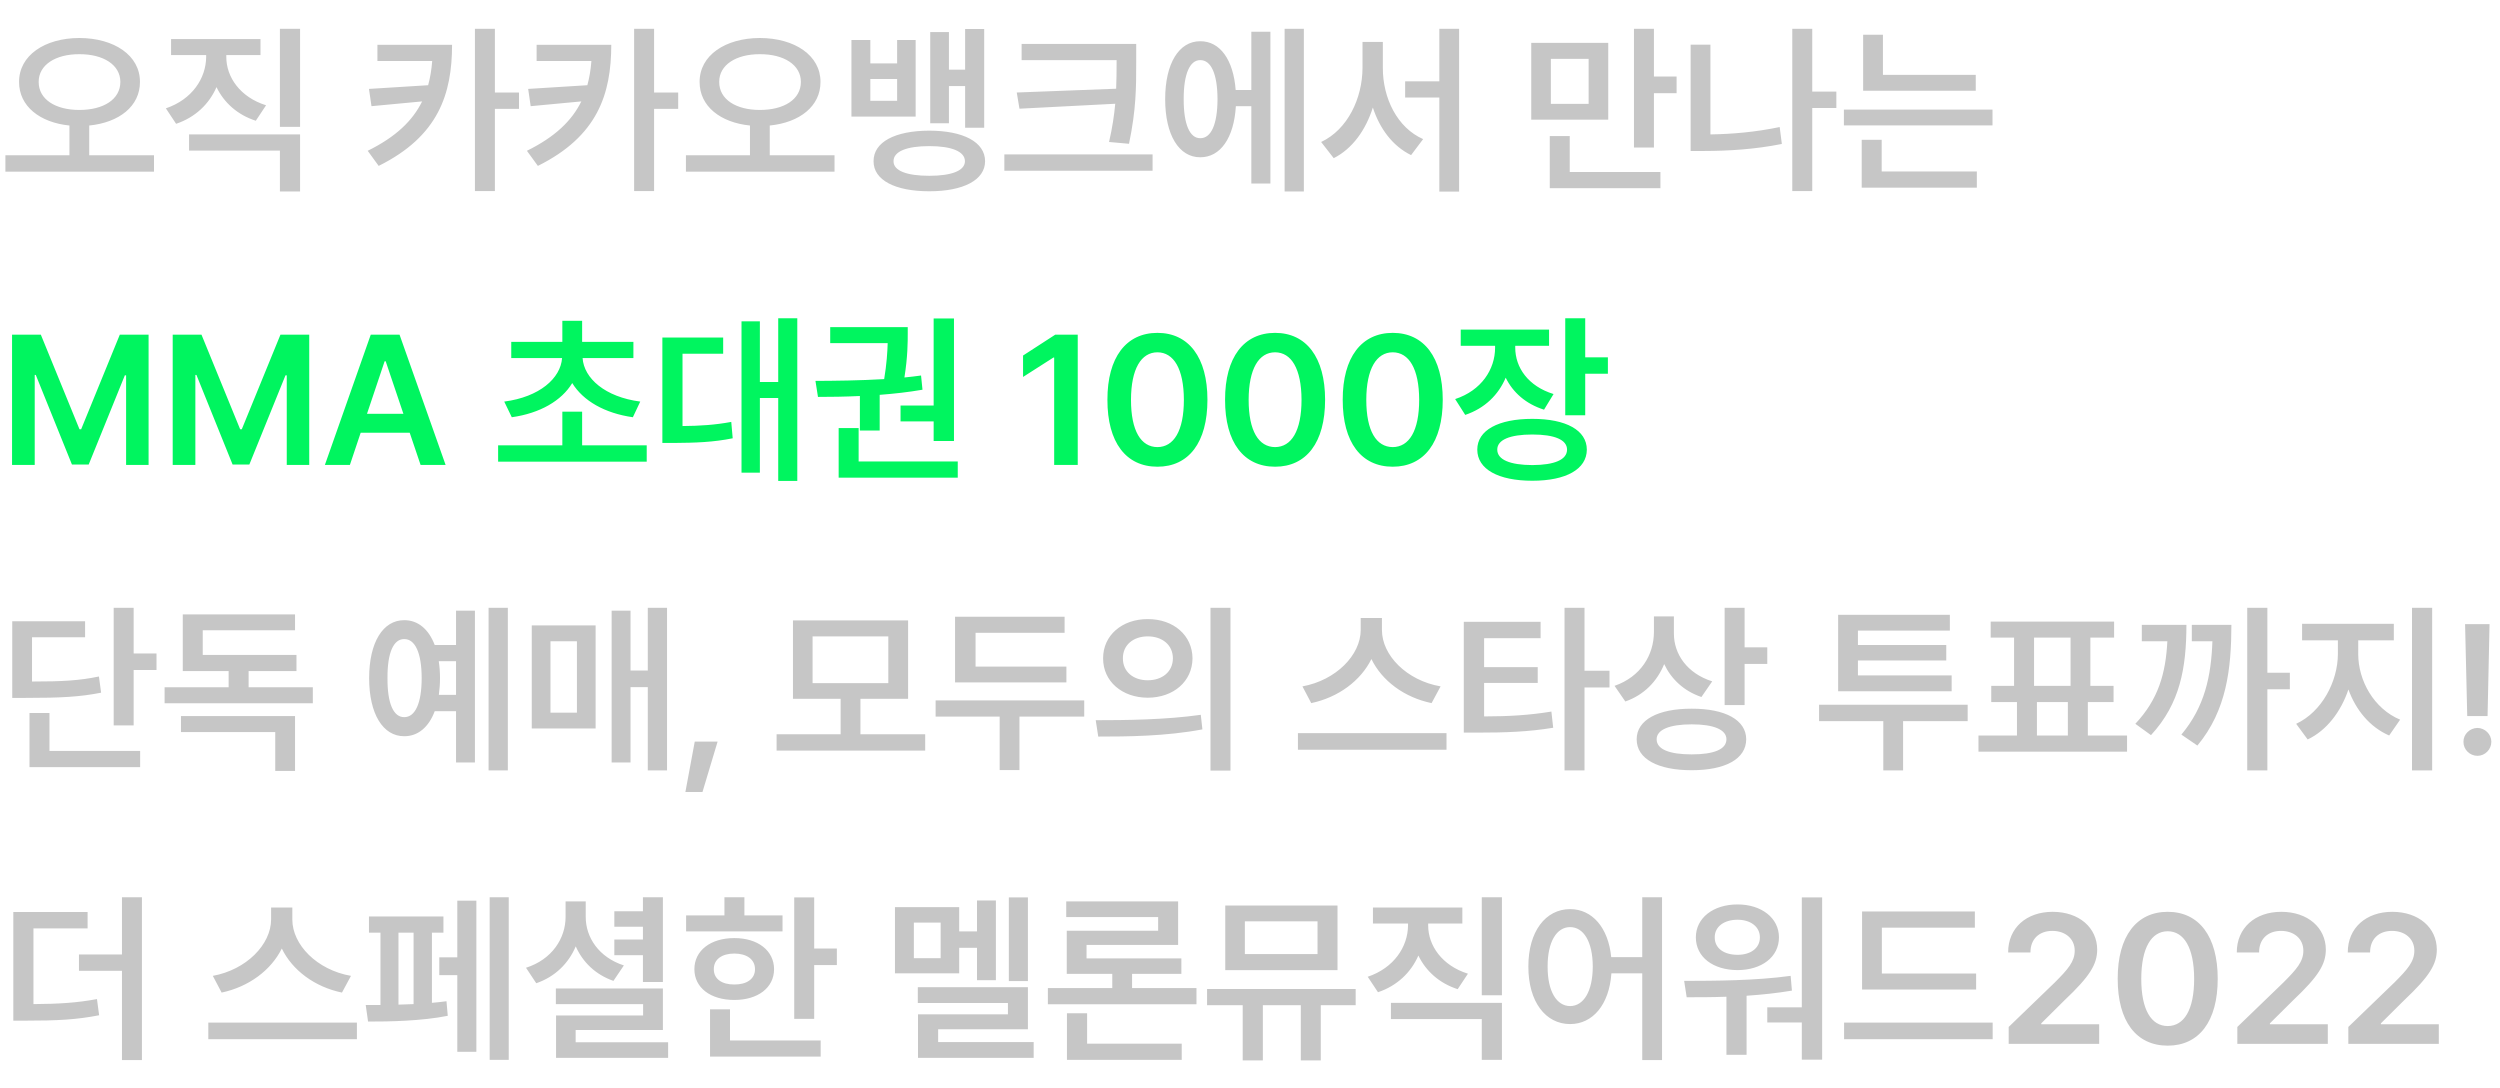
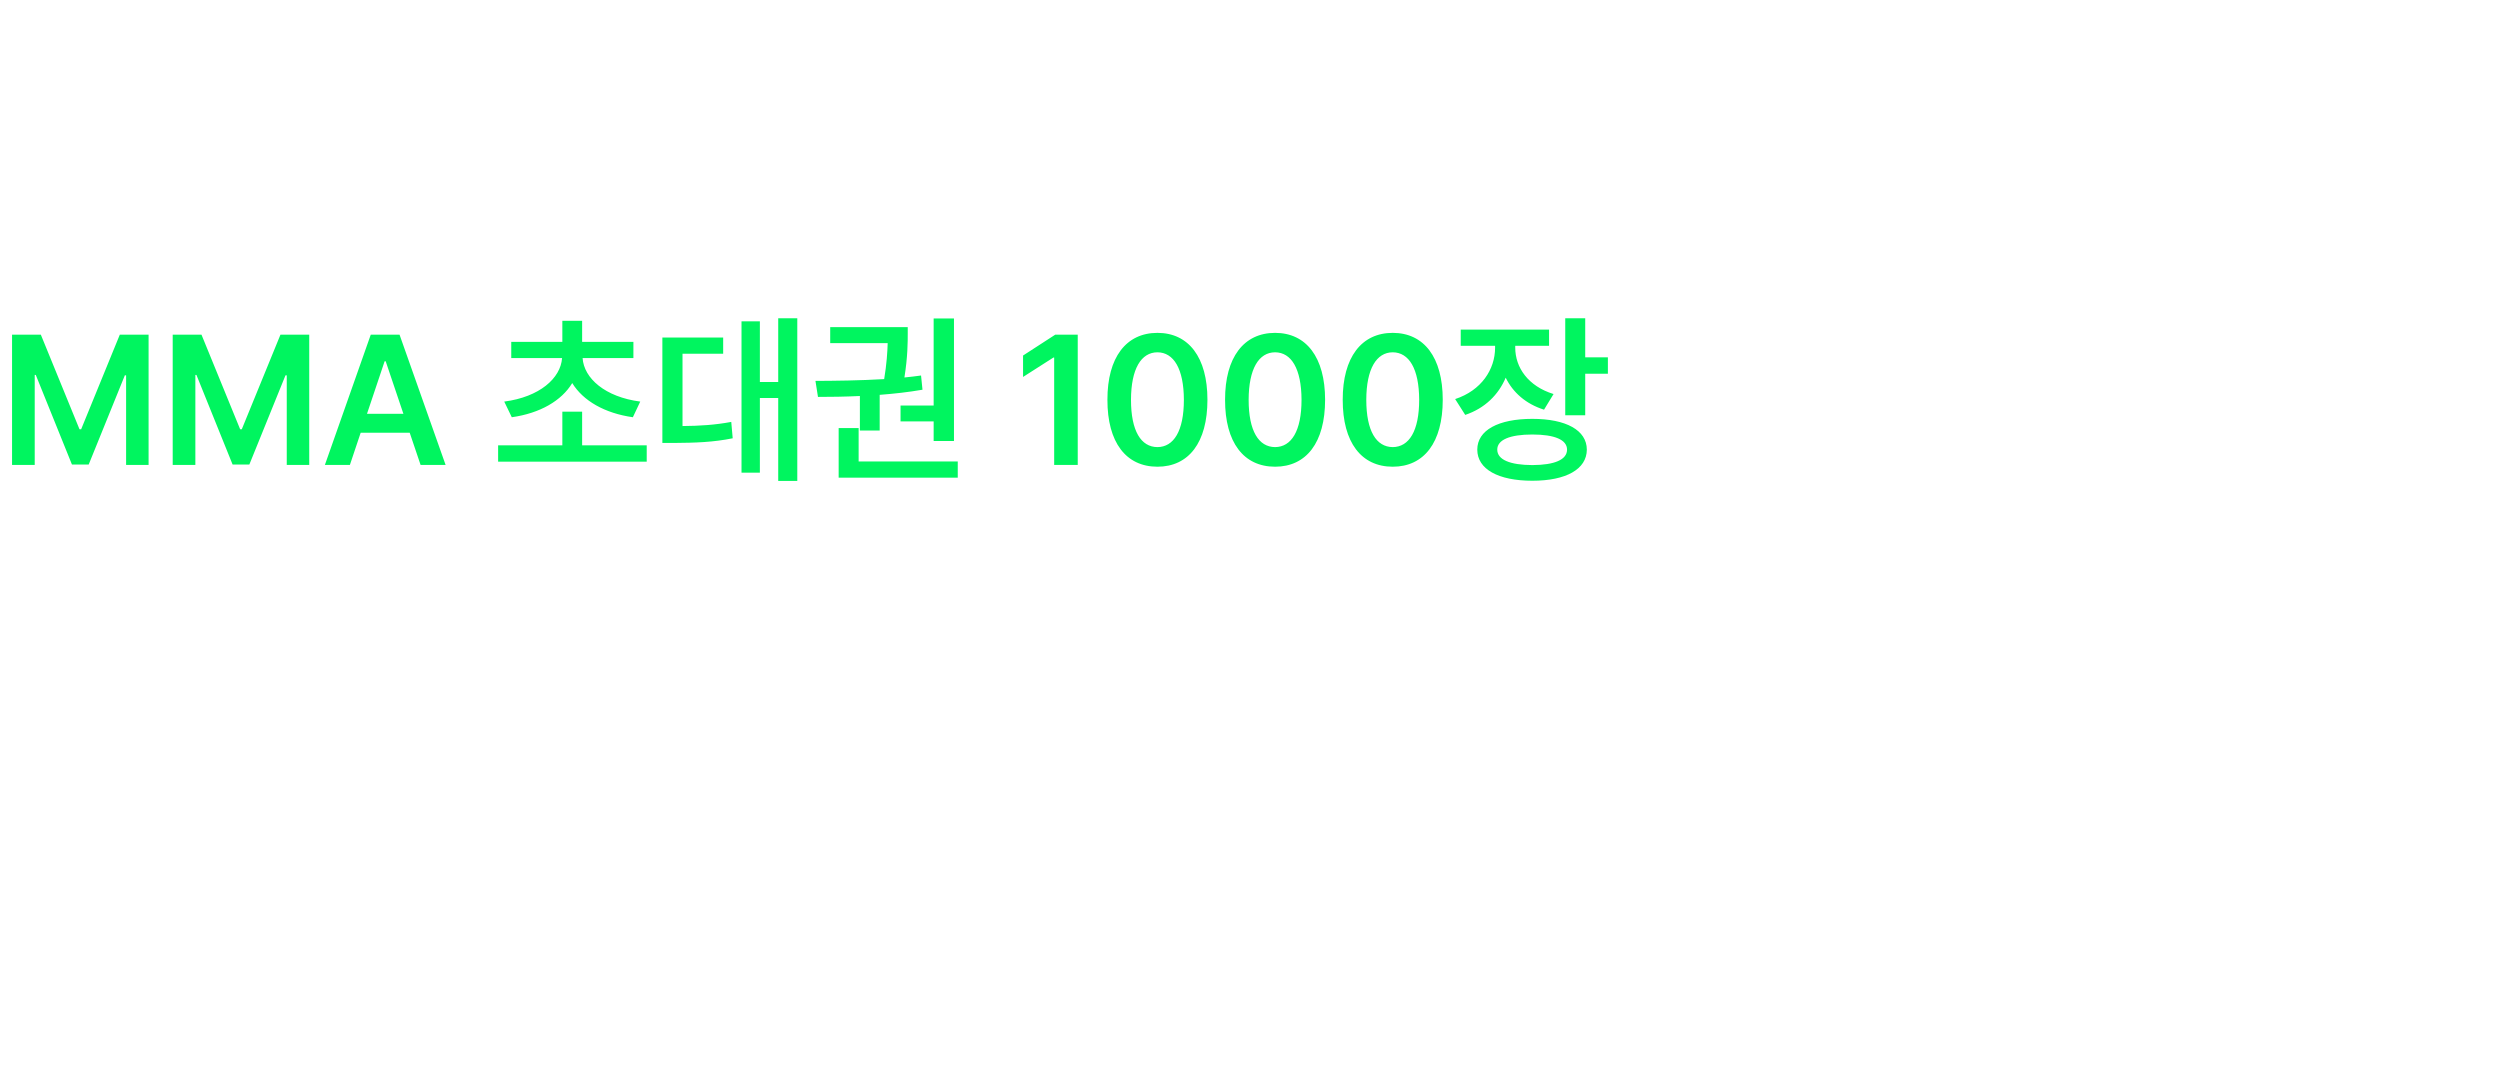
<svg xmlns="http://www.w3.org/2000/svg" width="285" height="124" viewBox="0 0 285 124" fill="none">
-   <path d="M9.044 4.332C5.096 4.342 2.164 6.321 2.174 9.336C2.164 12.115 4.553 13.971 7.916 14.309V17.703H0.615V19.569H17.555V17.703H10.172V14.309C13.576 13.971 15.965 12.115 15.955 9.336C15.965 6.321 13.023 4.342 9.044 4.332ZM4.409 9.336C4.399 7.398 6.337 6.167 9.044 6.178C11.792 6.167 13.72 7.398 13.72 9.336C13.72 11.335 11.792 12.535 9.044 12.535C6.337 12.535 4.399 11.335 4.409 9.336ZM25.799 6.506V6.28H29.695V4.455H19.503V6.28H23.502V6.506C23.481 8.936 21.892 11.346 18.908 12.351L20.077 14.114C22.271 13.376 23.851 11.848 24.681 9.931C25.532 11.694 27.06 13.089 29.162 13.766L30.331 12.002C27.378 11.079 25.799 8.792 25.799 6.506ZM21.554 17.17H31.91V21.825H34.207V15.324H21.554V17.17ZM31.91 14.463H34.207V3.286H31.91V14.463ZM51.536 5.111H43.025V6.957H49.27C49.198 7.931 49.044 8.844 48.809 9.715L42.062 10.136L42.349 12.104L48.122 11.561C47.045 13.755 45.127 15.611 41.918 17.19L43.169 18.913C49.998 15.519 51.526 10.71 51.536 5.111ZM54.141 21.784H56.417V12.412H59.165V10.546H56.417V3.286H54.141V21.784ZM69.686 5.111H61.175V6.957H67.419C67.348 7.931 67.194 8.844 66.958 9.715L60.211 10.136L60.498 12.104L66.271 11.561C65.194 13.755 63.277 15.611 60.067 17.19L61.318 18.913C68.147 15.519 69.675 10.71 69.686 5.111ZM72.29 21.784H74.566V12.412H77.314V10.546H74.566V3.286H72.29V21.784ZM86.625 4.332C82.677 4.342 79.745 6.321 79.755 9.336C79.745 12.115 82.134 13.971 85.497 14.309V17.703H78.196V19.569H95.136V17.703H87.753V14.309C91.157 13.971 93.546 12.115 93.536 9.336C93.546 6.321 90.603 4.342 86.625 4.332ZM81.99 9.336C81.98 7.398 83.918 6.167 86.625 6.178C89.373 6.167 91.301 7.398 91.301 9.336C91.301 11.335 89.373 12.535 86.625 12.535C83.918 12.535 81.98 11.335 81.99 9.336ZM99.217 4.558H97.064V13.294H104.385V4.558H102.272V7.224H99.217V4.558ZM99.217 11.489V9.008H102.272V11.489H99.217ZM99.586 18.38C99.576 20.533 102.037 21.805 105.943 21.805C109.819 21.805 112.291 20.533 112.301 18.38C112.291 16.186 109.819 14.904 105.943 14.894C102.037 14.904 99.576 16.186 99.586 18.38ZM101.862 18.38C101.852 17.262 103.37 16.657 105.943 16.657C108.476 16.657 109.994 17.262 110.004 18.38C109.994 19.467 108.476 20.041 105.943 20.041C103.37 20.041 101.852 19.467 101.862 18.38ZM106.046 14.053H108.179V9.808H110.024V14.565H112.198V3.307H110.024V7.941H108.179V3.655H106.046V14.053ZM129.527 5.009H116.464V6.854H127.292V7.224C127.292 8.167 127.282 9.121 127.241 10.115L115.91 10.546L116.218 12.392L127.138 11.828C127.015 13.14 126.81 14.565 126.431 16.186L128.707 16.391C129.527 12.463 129.527 9.92 129.527 7.224V5.009ZM114.495 19.467H131.394V17.601H114.495V19.467ZM148.641 3.286H146.446V21.825H148.641V3.286ZM132.829 11.305C132.829 15.396 134.408 17.939 136.828 17.929C139.125 17.939 140.673 15.724 140.889 12.104H142.652V20.923H144.826V3.614H142.652V10.259H140.868C140.602 6.793 139.074 4.691 136.828 4.701C134.408 4.691 132.829 7.224 132.829 11.305ZM134.941 11.305C134.931 8.413 135.649 6.844 136.828 6.854C138.059 6.844 138.787 8.413 138.797 11.305C138.787 14.207 138.059 15.765 136.828 15.755C135.649 15.765 134.931 14.207 134.941 11.305ZM157.644 7.736V4.783H155.326V7.736C155.316 11.202 153.634 14.771 150.609 16.186L152.045 18.031C154.178 16.955 155.695 14.822 156.505 12.258C157.295 14.688 158.771 16.657 160.863 17.683L162.237 15.857C159.284 14.565 157.633 11.182 157.644 7.736ZM160.187 11.12H164.083V21.846H166.339V3.286H164.083V9.274H160.187V11.12ZM183.34 4.886H174.562V13.643H183.34V4.886ZM176.675 21.456H189.287V19.61H178.951V15.509H176.675V21.456ZM176.798 11.838V6.711H181.104V11.838H176.798ZM186.272 16.821H188.549V10.628H191.133V8.721H188.549V3.286H186.272V16.821ZM209.344 10.443H206.596V3.286H204.319V21.784H206.596V12.31H209.344V10.443ZM192.732 17.211H194.291C197.039 17.201 200.002 17.037 203.13 16.411L202.884 14.483C200.084 15.068 197.459 15.283 194.988 15.324V5.091H192.732V17.211ZM225.237 8.536H214.655V3.963H212.399V10.341H225.237V8.536ZM210.205 14.299H227.145V12.494H210.205V14.299ZM212.235 21.395H225.36V19.549H214.512V15.94H212.235V21.395ZM15.237 69.286H12.961V82.698H15.237V76.382H17.842V74.495H15.237V69.286ZM1.395 79.561H2.892C6.942 79.561 9.095 79.448 11.525 78.966L11.279 77.12C9.075 77.582 7.137 77.694 3.65 77.694V72.649H9.7V70.824H1.395V79.561ZM3.363 87.456H15.976V85.61H5.64V81.283H3.363V87.456ZM35.663 78.351H28.342V76.505H33.797V74.659H23.112V71.85H33.633V70.045H20.836V76.505H26.065V78.351H18.765V80.176H35.663V78.351ZM20.631 83.457H31.377V87.887H33.633V81.632H20.631V83.457ZM57.894 69.286H55.699V87.825H57.894V69.286ZM42.082 77.305C42.082 81.396 43.661 83.939 46.081 83.929C47.65 83.939 48.88 82.893 49.557 81.078H51.987V86.923H54.141V69.614H51.987V73.531H49.557C48.87 71.727 47.65 70.691 46.081 70.701C43.661 70.691 42.082 73.224 42.082 77.305ZM44.174 77.305C44.153 74.413 44.861 72.844 46.081 72.855C47.312 72.844 48.07 74.413 48.07 77.305C48.07 80.207 47.312 81.765 46.081 81.755C44.861 81.765 44.153 80.207 44.174 77.305ZM50.019 75.377H51.987V79.212H50.029C50.111 78.617 50.162 77.981 50.162 77.305C50.162 76.618 50.111 75.972 50.019 75.377ZM76.043 69.286H73.849V76.443H71.88V69.614H69.727V86.923H71.88V78.33H73.849V87.825H76.043V69.286ZM60.621 83.047H67.901V71.296H60.621V83.047ZM62.754 81.242V73.101H65.769V81.242H62.754ZM81.806 84.544H79.201L78.135 90.286H80.083L81.806 84.544ZM105.472 83.703H98.089V79.663H103.523V70.722H90.398V79.663H95.833V83.703H88.532V85.569H105.472V83.703ZM92.634 77.879V72.547H101.268V77.879H92.634ZM121.57 75.992H111.214V72.137H121.365V70.311H108.876V77.797H121.57V75.992ZM106.661 81.693H113.962V87.784H116.218V81.693H123.601V79.848H106.661V81.693ZM130.84 70.578C127.928 70.568 125.744 72.424 125.754 75.049C125.744 77.684 127.928 79.53 130.84 79.54C133.783 79.53 135.926 77.684 135.946 75.049C135.926 72.424 133.783 70.568 130.84 70.578ZM124.913 82.103L125.2 83.97C128.471 83.97 132.921 83.939 137.074 83.149L136.89 81.488C132.88 82.062 128.256 82.103 124.913 82.103ZM128.01 75.049C128 73.511 129.22 72.547 130.84 72.547C132.491 72.547 133.701 73.511 133.711 75.049C133.701 76.597 132.48 77.551 130.84 77.551C129.22 77.551 128 76.597 128.01 75.049ZM137.997 87.846H140.273V69.286H137.997V87.846ZM157.541 71.829V70.455H155.121V71.829C155.111 74.68 152.301 77.551 148.477 78.248L149.481 80.155C152.578 79.499 155.121 77.602 156.341 75.131C157.551 77.623 160.094 79.509 163.201 80.155L164.227 78.248C160.34 77.571 157.541 74.69 157.541 71.829ZM147.964 85.467H164.903V83.58H147.964V85.467ZM175.629 70.886H166.872V83.519H168.41C171.722 83.519 174.224 83.426 177.064 82.965L176.859 81.119C174.275 81.54 172.04 81.663 169.189 81.673V77.858H175.301V76.054H169.189V72.752H175.629V70.886ZM178.356 87.825H180.633V78.371H183.483V76.464H180.633V69.286H178.356V87.825ZM190.825 72.239V70.27H188.549V72.034C188.539 74.68 187.042 77.151 184.058 78.186L185.288 79.971C187.421 79.222 188.918 77.674 189.718 75.705C190.528 77.428 191.963 78.781 193.963 79.458L195.193 77.674C192.333 76.772 190.825 74.567 190.825 72.239ZM186.58 84.277C186.58 86.523 188.99 87.805 192.855 87.805C196.69 87.805 199.059 86.523 199.069 84.277C199.059 82.083 196.69 80.781 192.855 80.791C188.99 80.781 186.58 82.083 186.58 84.277ZM188.856 84.277C188.856 83.19 190.312 82.575 192.855 82.575C195.388 82.575 196.813 83.19 196.813 84.277C196.813 85.426 195.388 86 192.855 86C190.312 86 188.856 85.426 188.856 84.277ZM196.608 80.381H198.885V75.685H201.469V73.798H198.885V69.286H196.608V80.381ZM224.314 80.34H207.375V82.206H214.696V87.825H216.952V82.206H224.314V80.34ZM209.549 78.802H222.489V76.997H211.805V75.295H221.874V73.531H211.805V71.891H222.284V70.086H209.549V78.802ZM242.484 83.847H238.014V80.032H240.946V78.186H238.301V72.69H241.008V70.865H226.939V72.69H229.605V78.186H227.001V80.032H229.934V83.847H225.545V85.692H242.484V83.847ZM231.882 78.186V72.69H236.045V78.186H231.882ZM232.21 83.847V80.032H235.737V83.847H232.21ZM258.48 69.286H256.184V87.825H258.48V78.576H261.044V76.689H258.48V69.286ZM243.428 82.514L245.212 83.806C248.555 80.186 249.242 76.095 249.252 71.234H244.166V73.101H247.078C246.894 76.802 246.032 79.745 243.428 82.514ZM248.678 83.744L250.503 84.995C253.846 80.976 254.369 76.218 254.379 71.234H249.867V73.101H252.215C252.072 77.12 251.323 80.586 248.678 83.744ZM268.837 74.557V72.998H272.897V71.111H262.438V72.998H266.52V74.557C266.509 77.705 264.684 81.16 261.762 82.514L263.074 84.298C265.238 83.272 266.868 81.14 267.719 78.597C268.57 80.955 270.17 82.893 272.364 83.847L273.615 82.042C270.621 80.791 268.837 77.592 268.837 74.557ZM274.969 87.825H277.266V69.286H274.969V87.825ZM283.808 71.152H281.019L281.265 81.632H283.582L283.808 71.152ZM280.834 84.564C280.824 85.446 281.552 86.164 282.434 86.164C283.285 86.164 284.013 85.446 284.013 84.564C284.013 83.703 283.285 82.996 282.434 82.985C281.552 82.996 280.824 83.703 280.834 84.564ZM9.987 103.968H1.518V116.354H2.994C6.45 116.354 8.695 116.252 11.3 115.739L11.054 113.894C8.757 114.324 6.716 114.447 3.814 114.468V105.834H9.987V103.968ZM9.003 110.674H13.904V120.846H16.181V102.286H13.904V108.808H9.003V110.674ZM33.325 104.829V103.455H30.905V104.829C30.895 107.68 28.085 110.551 24.261 111.248L25.266 113.155C28.362 112.499 30.905 110.602 32.126 108.131C33.335 110.623 35.878 112.509 38.985 113.155L40.011 111.248C36.124 110.571 33.325 107.69 33.325 104.829ZM23.748 118.467H40.688V116.58H23.748V118.467ZM57.996 102.286H55.822V120.825H57.996V102.286ZM41.692 114.57L41.959 116.457C44.307 116.467 48.122 116.396 51.044 115.801L50.9 114.14C50.377 114.211 49.824 114.273 49.239 114.324V106.326H50.552V104.48H42.062V106.326H43.374V114.57H41.692ZM45.425 114.529V106.326H47.148V114.468C46.573 114.499 45.989 114.519 45.425 114.529ZM50.08 111.166H52.131V119.902H54.305V102.676H52.131V109.136H50.08V111.166ZM75.571 102.286H73.295V103.886H70.034V105.649H73.295V107.105H70.034V108.89H73.295V111.945H75.571V102.286ZM59.965 110.325L61.134 112.089C63.287 111.351 64.825 109.812 65.635 107.885C66.425 109.679 67.881 111.104 69.932 111.822L71.121 110.059C68.26 109.136 66.763 106.849 66.773 104.521V102.758H64.477V104.521C64.477 106.972 62.928 109.382 59.965 110.325ZM63.369 114.468H73.315V115.76H63.39V120.6H76.166V118.815H65.625V117.421H75.571V112.684H63.369V114.468ZM92.818 102.307H90.542V116.149H92.818V110.018H95.402V108.131H92.818V102.307ZM78.217 106.183H89.209V104.357H84.861V102.286H82.585V104.357H78.217V106.183ZM79.16 110.489C79.16 112.612 81.016 113.996 83.713 113.996C86.389 113.996 88.235 112.612 88.245 110.489C88.235 108.356 86.389 106.941 83.713 106.941C81.016 106.941 79.16 108.356 79.16 110.489ZM80.944 120.456H93.557V118.61H83.221V115.062H80.944V120.456ZM81.375 110.489C81.365 109.361 82.308 108.705 83.713 108.705C85.118 108.705 86.071 109.361 86.071 110.489C86.071 111.607 85.118 112.243 83.713 112.232C82.308 112.243 81.365 111.607 81.375 110.489ZM117.182 102.307H115.008V111.843H117.182V102.307ZM102.026 110.961H109.348V108.049H111.378V111.74H113.531V102.655H111.378V106.183H109.348V103.414H102.026V110.961ZM104.18 109.238V105.178H107.235V109.238H104.18ZM104.631 114.345H114.905V115.637H104.651V120.6H117.838V118.795H106.948V117.339H117.182V112.54H104.631V114.345ZM136.397 112.643H129.056V111.022H134.675V109.259H123.867V107.721H134.306V102.758H121.55V104.542H132.029V106.101H121.611V111.022H126.8V112.643H119.458V114.488H136.397V112.643ZM121.632 120.825H134.716V118.979H123.929V115.514H121.632V120.825ZM154.547 112.745H137.607V114.591H141.668V120.887H143.965V114.591H148.292V120.887H150.568V114.591H154.547V112.745ZM139.679 110.592H152.476V103.229H139.679V110.592ZM141.914 108.767V105.034H150.199V108.767H141.914ZM162.812 105.506V105.28H166.708V103.455H156.516V105.28H160.515V105.506C160.494 107.936 158.905 110.346 155.921 111.351L157.09 113.114C159.284 112.376 160.863 110.848 161.694 108.931C162.545 110.694 164.073 112.089 166.175 112.766L167.344 111.002C164.391 110.079 162.812 107.792 162.812 105.506ZM158.566 116.17H168.923V120.825H171.22V114.324H158.566V116.17ZM168.923 113.463H171.22V102.286H168.923V113.463ZM178.992 103.64C176.203 103.64 174.224 106.183 174.234 110.182C174.224 114.211 176.203 116.744 178.992 116.744C181.566 116.744 183.453 114.54 183.699 110.961H187.216V120.846H189.472V102.286H187.216V109.115H183.678C183.35 105.731 181.494 103.64 178.992 103.64ZM176.429 110.182C176.418 107.352 177.464 105.69 178.992 105.69C180.53 105.69 181.566 107.352 181.576 110.182C181.566 113.032 180.53 114.683 178.992 114.693C177.464 114.683 176.418 113.032 176.429 110.182ZM207.724 102.307H205.406V114.837H201.469V116.56H205.406V120.805H207.724V102.307ZM191.994 111.822L192.281 113.688C193.655 113.688 195.193 113.688 196.813 113.627V120.251H199.11V113.514C200.823 113.401 202.576 113.217 204.278 112.93L204.135 111.248C200.115 111.802 195.48 111.812 191.994 111.822ZM193.327 106.859C193.327 109.115 195.296 110.582 198.085 110.592C200.812 110.582 202.802 109.115 202.802 106.859C202.802 104.655 200.812 103.106 198.085 103.106C195.296 103.106 193.327 104.655 193.327 106.859ZM195.48 106.859C195.47 105.649 196.526 104.85 198.085 104.85C199.572 104.85 200.628 105.649 200.628 106.859C200.628 108.1 199.562 108.849 198.085 108.849C196.526 108.849 195.47 108.1 195.48 106.859ZM225.278 110.981H214.532V105.752H225.135V103.906H212.276V112.807H225.278V110.981ZM210.226 118.467H227.165V116.58H210.226V118.467ZM228.99 119H239.306V116.765H232.702V116.662L235.348 114.037C238.27 111.279 239.07 109.925 239.08 108.254C239.07 105.762 237.029 103.947 233.994 103.947C231.031 103.947 228.918 105.772 228.929 108.582H231.472C231.461 107.075 232.446 106.121 233.974 106.121C235.419 106.121 236.517 106.993 236.517 108.377C236.517 109.628 235.737 110.51 234.24 112.007L228.99 117.072V119ZM247.119 119.205C250.688 119.205 252.82 116.447 252.82 111.576C252.82 106.736 250.677 103.947 247.119 103.947C243.561 103.947 241.408 106.736 241.418 111.576C241.408 116.437 243.541 119.205 247.119 119.205ZM244.104 111.576C244.115 108.039 245.263 106.172 247.119 106.162C248.975 106.172 250.124 108.039 250.134 111.576C250.134 115.145 248.975 116.959 247.119 116.97C245.253 116.959 244.104 115.145 244.104 111.576ZM255.056 119H265.371V116.765H258.768V116.662L261.413 114.037C264.335 111.279 265.135 109.925 265.146 108.254C265.135 105.762 263.095 103.947 260.06 103.947C257.096 103.947 254.984 105.772 254.994 108.582H257.537C257.527 107.075 258.511 106.121 260.039 106.121C261.485 106.121 262.582 106.993 262.582 108.377C262.582 109.628 261.803 110.51 260.306 112.007L255.056 117.072V119ZM267.709 119H278.024V116.765H271.421V116.662L274.066 114.037C276.989 111.279 277.789 109.925 277.799 108.254C277.789 105.762 275.748 103.947 272.713 103.947C269.75 103.947 267.637 105.772 267.647 108.582H270.19C270.18 107.075 271.165 106.121 272.692 106.121C274.138 106.121 275.235 106.993 275.235 108.377C275.235 109.628 274.456 110.51 272.959 112.007L267.709 117.072V119Z" fill="#C6C6C6" />
  <path d="M1.374 38.152V53H3.958V42.746H4.081L8.203 52.959H10.11L14.232 42.787H14.376V53H16.939V38.152H13.658L9.249 48.94H9.064L4.655 38.152H1.374ZM19.688 38.152V53H22.271V42.746H22.395L26.517 52.959H28.424L32.546 42.787H32.69V53H35.253V38.152H31.972L27.562 48.94H27.378L22.969 38.152H19.688ZM39.888 53L41.118 49.329H46.706L47.947 53H50.798L45.548 38.152H42.267L37.037 53H39.888ZM41.836 47.176L43.846 41.188H43.969L45.989 47.176H41.836ZM73.726 50.765H66.363V46.93H64.107V50.765H56.786V52.631H73.726V50.765ZM57.483 45.781L58.345 47.565C61.554 47.114 64.015 45.689 65.235 43.669C66.466 45.689 68.947 47.114 72.147 47.565L72.987 45.781C68.978 45.258 66.568 43.126 66.415 40.818H72.208V38.973H66.363V36.573H64.107V38.973H58.283V40.818H64.077C63.913 43.126 61.503 45.258 57.483 45.781ZM90.891 36.286H88.717V43.546H86.625V36.635H84.533V53.882H86.625V45.371H88.717V54.825H90.891V36.286ZM75.51 50.498H76.761C79.345 50.477 81.283 50.416 83.528 49.965L83.364 48.099C81.478 48.447 79.816 48.55 77.807 48.57V40.326H82.441V38.48H75.51V50.498ZM108.753 36.307H106.436V46.232H102.662V48.037H106.436V50.273H108.753V36.307ZM92.962 43.423L93.249 45.248C94.674 45.248 96.305 45.227 98.027 45.145V49.083H100.283V45.012C101.914 44.889 103.564 44.705 105.164 44.428L105 42.808C104.385 42.89 103.749 42.972 103.103 43.033C103.482 40.685 103.482 38.962 103.482 37.988V37.291H94.644V39.116H101.196C101.165 40.121 101.083 41.495 100.796 43.218C98.017 43.382 95.218 43.413 92.962 43.423ZM95.607 54.456H109.184V52.61H97.884V48.796H95.607V54.456ZM122.862 38.152H120.299L116.628 40.531V42.972L120.094 40.757H120.176V53H122.862V38.152ZM131.947 53.205C135.516 53.205 137.648 50.447 137.648 45.576C137.648 40.736 135.505 37.947 131.947 37.947C128.389 37.947 126.236 40.736 126.246 45.576C126.236 50.437 128.369 53.205 131.947 53.205ZM128.933 45.576C128.943 42.039 130.091 40.172 131.947 40.162C133.803 40.172 134.952 42.039 134.962 45.576C134.962 49.145 133.803 50.959 131.947 50.97C130.081 50.959 128.933 49.145 128.933 45.576ZM145.359 53.205C148.928 53.205 151.061 50.447 151.061 45.576C151.061 40.736 148.917 37.947 145.359 37.947C141.801 37.947 139.648 40.736 139.658 45.576C139.648 50.437 141.781 53.205 145.359 53.205ZM142.345 45.576C142.355 42.039 143.503 40.172 145.359 40.162C147.215 40.172 148.364 42.039 148.374 45.576C148.374 49.145 147.215 50.959 145.359 50.97C143.493 50.959 142.345 49.145 142.345 45.576ZM158.771 53.205C162.34 53.205 164.473 50.447 164.473 45.576C164.473 40.736 162.33 37.947 158.771 37.947C155.213 37.947 153.06 40.736 153.07 45.576C153.06 50.437 155.193 53.205 158.771 53.205ZM155.757 45.576C155.767 42.039 156.916 40.172 158.771 40.162C160.627 40.172 161.776 42.039 161.786 45.576C161.786 49.145 160.627 50.959 158.771 50.97C156.905 50.959 155.757 49.145 155.757 45.576ZM172.737 39.629V39.424H176.593V37.578H166.523V39.424H170.44V39.649C170.44 42.11 168.872 44.52 165.888 45.494L167.036 47.299C169.271 46.55 170.83 45.002 171.65 43.054C172.46 44.725 173.937 46.048 176.019 46.704L177.105 44.92C174.204 44.028 172.737 41.895 172.737 39.629ZM168.41 51.257C168.41 53.492 170.81 54.805 174.686 54.805C178.531 54.805 180.889 53.492 180.899 51.257C180.889 49.042 178.531 47.75 174.686 47.75C170.81 47.75 168.41 49.042 168.41 51.257ZM170.687 51.257C170.687 50.129 172.143 49.534 174.686 49.534C177.218 49.534 178.644 50.129 178.644 51.257C178.644 52.405 177.218 53.01 174.686 53.02C172.143 53.01 170.687 52.405 170.687 51.257ZM178.438 47.34H180.715V42.602H183.299V40.736H180.715V36.286H178.438V47.34Z" fill="#00F55F" />
</svg>